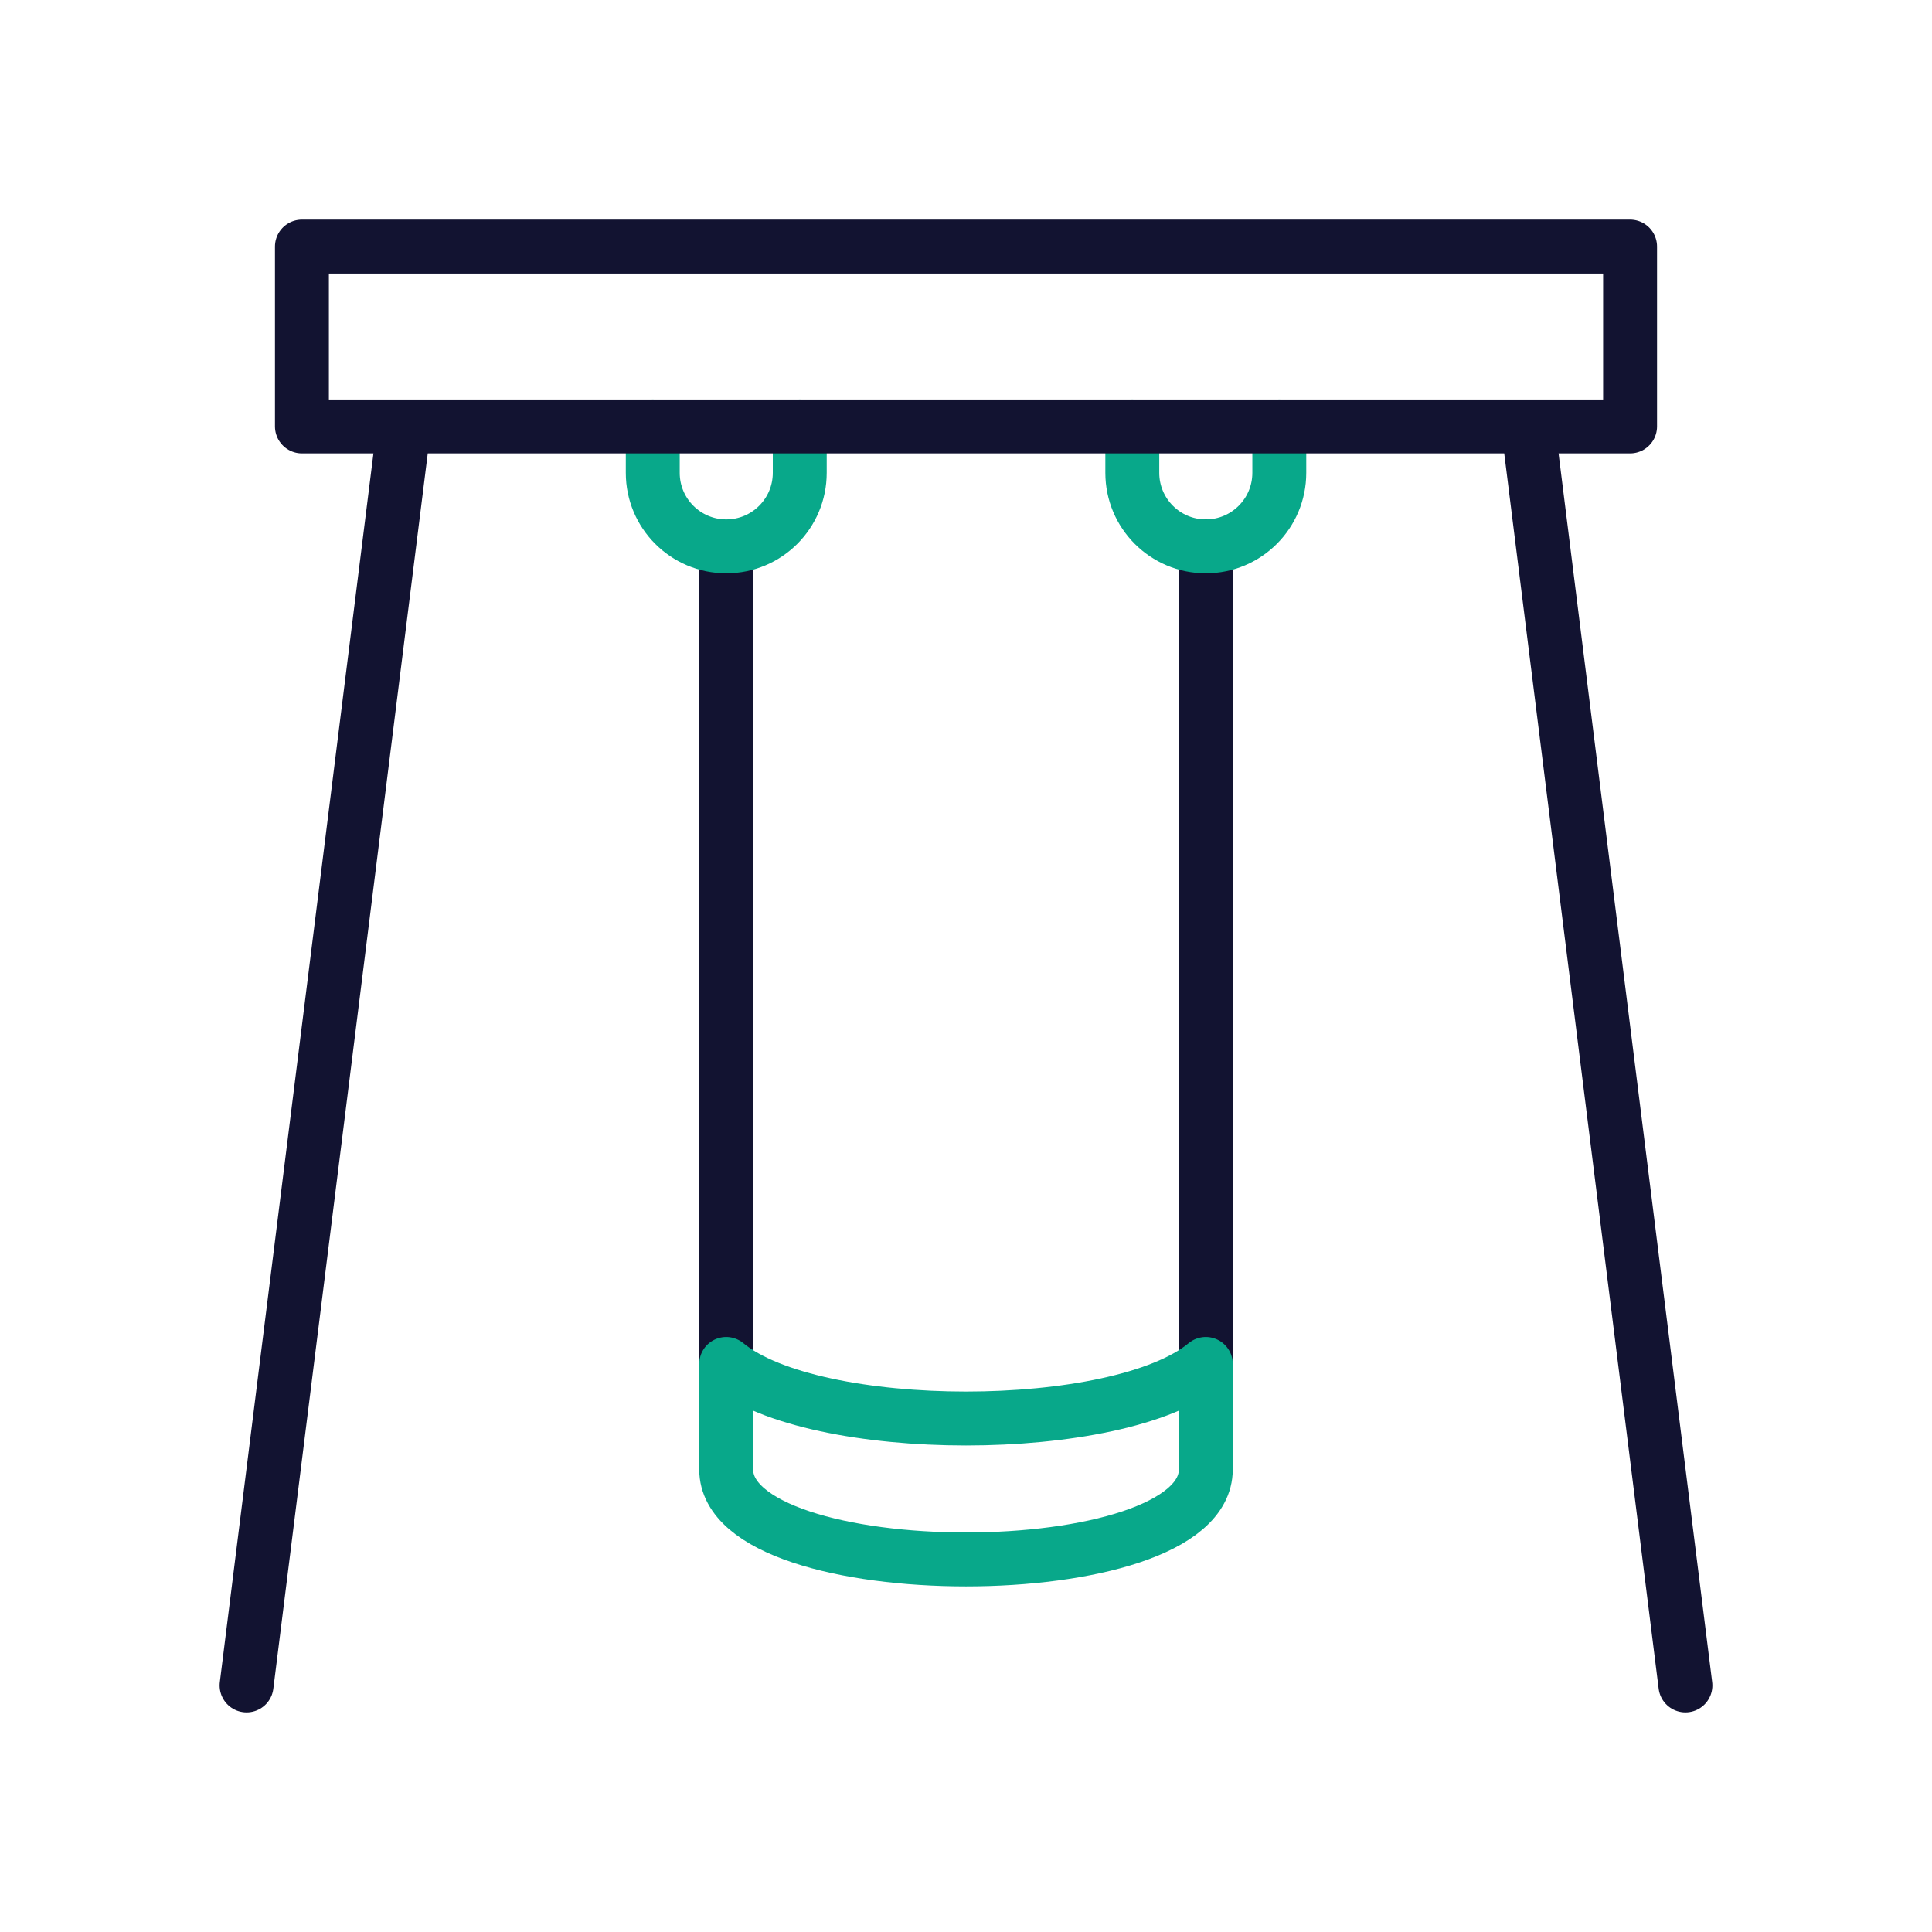
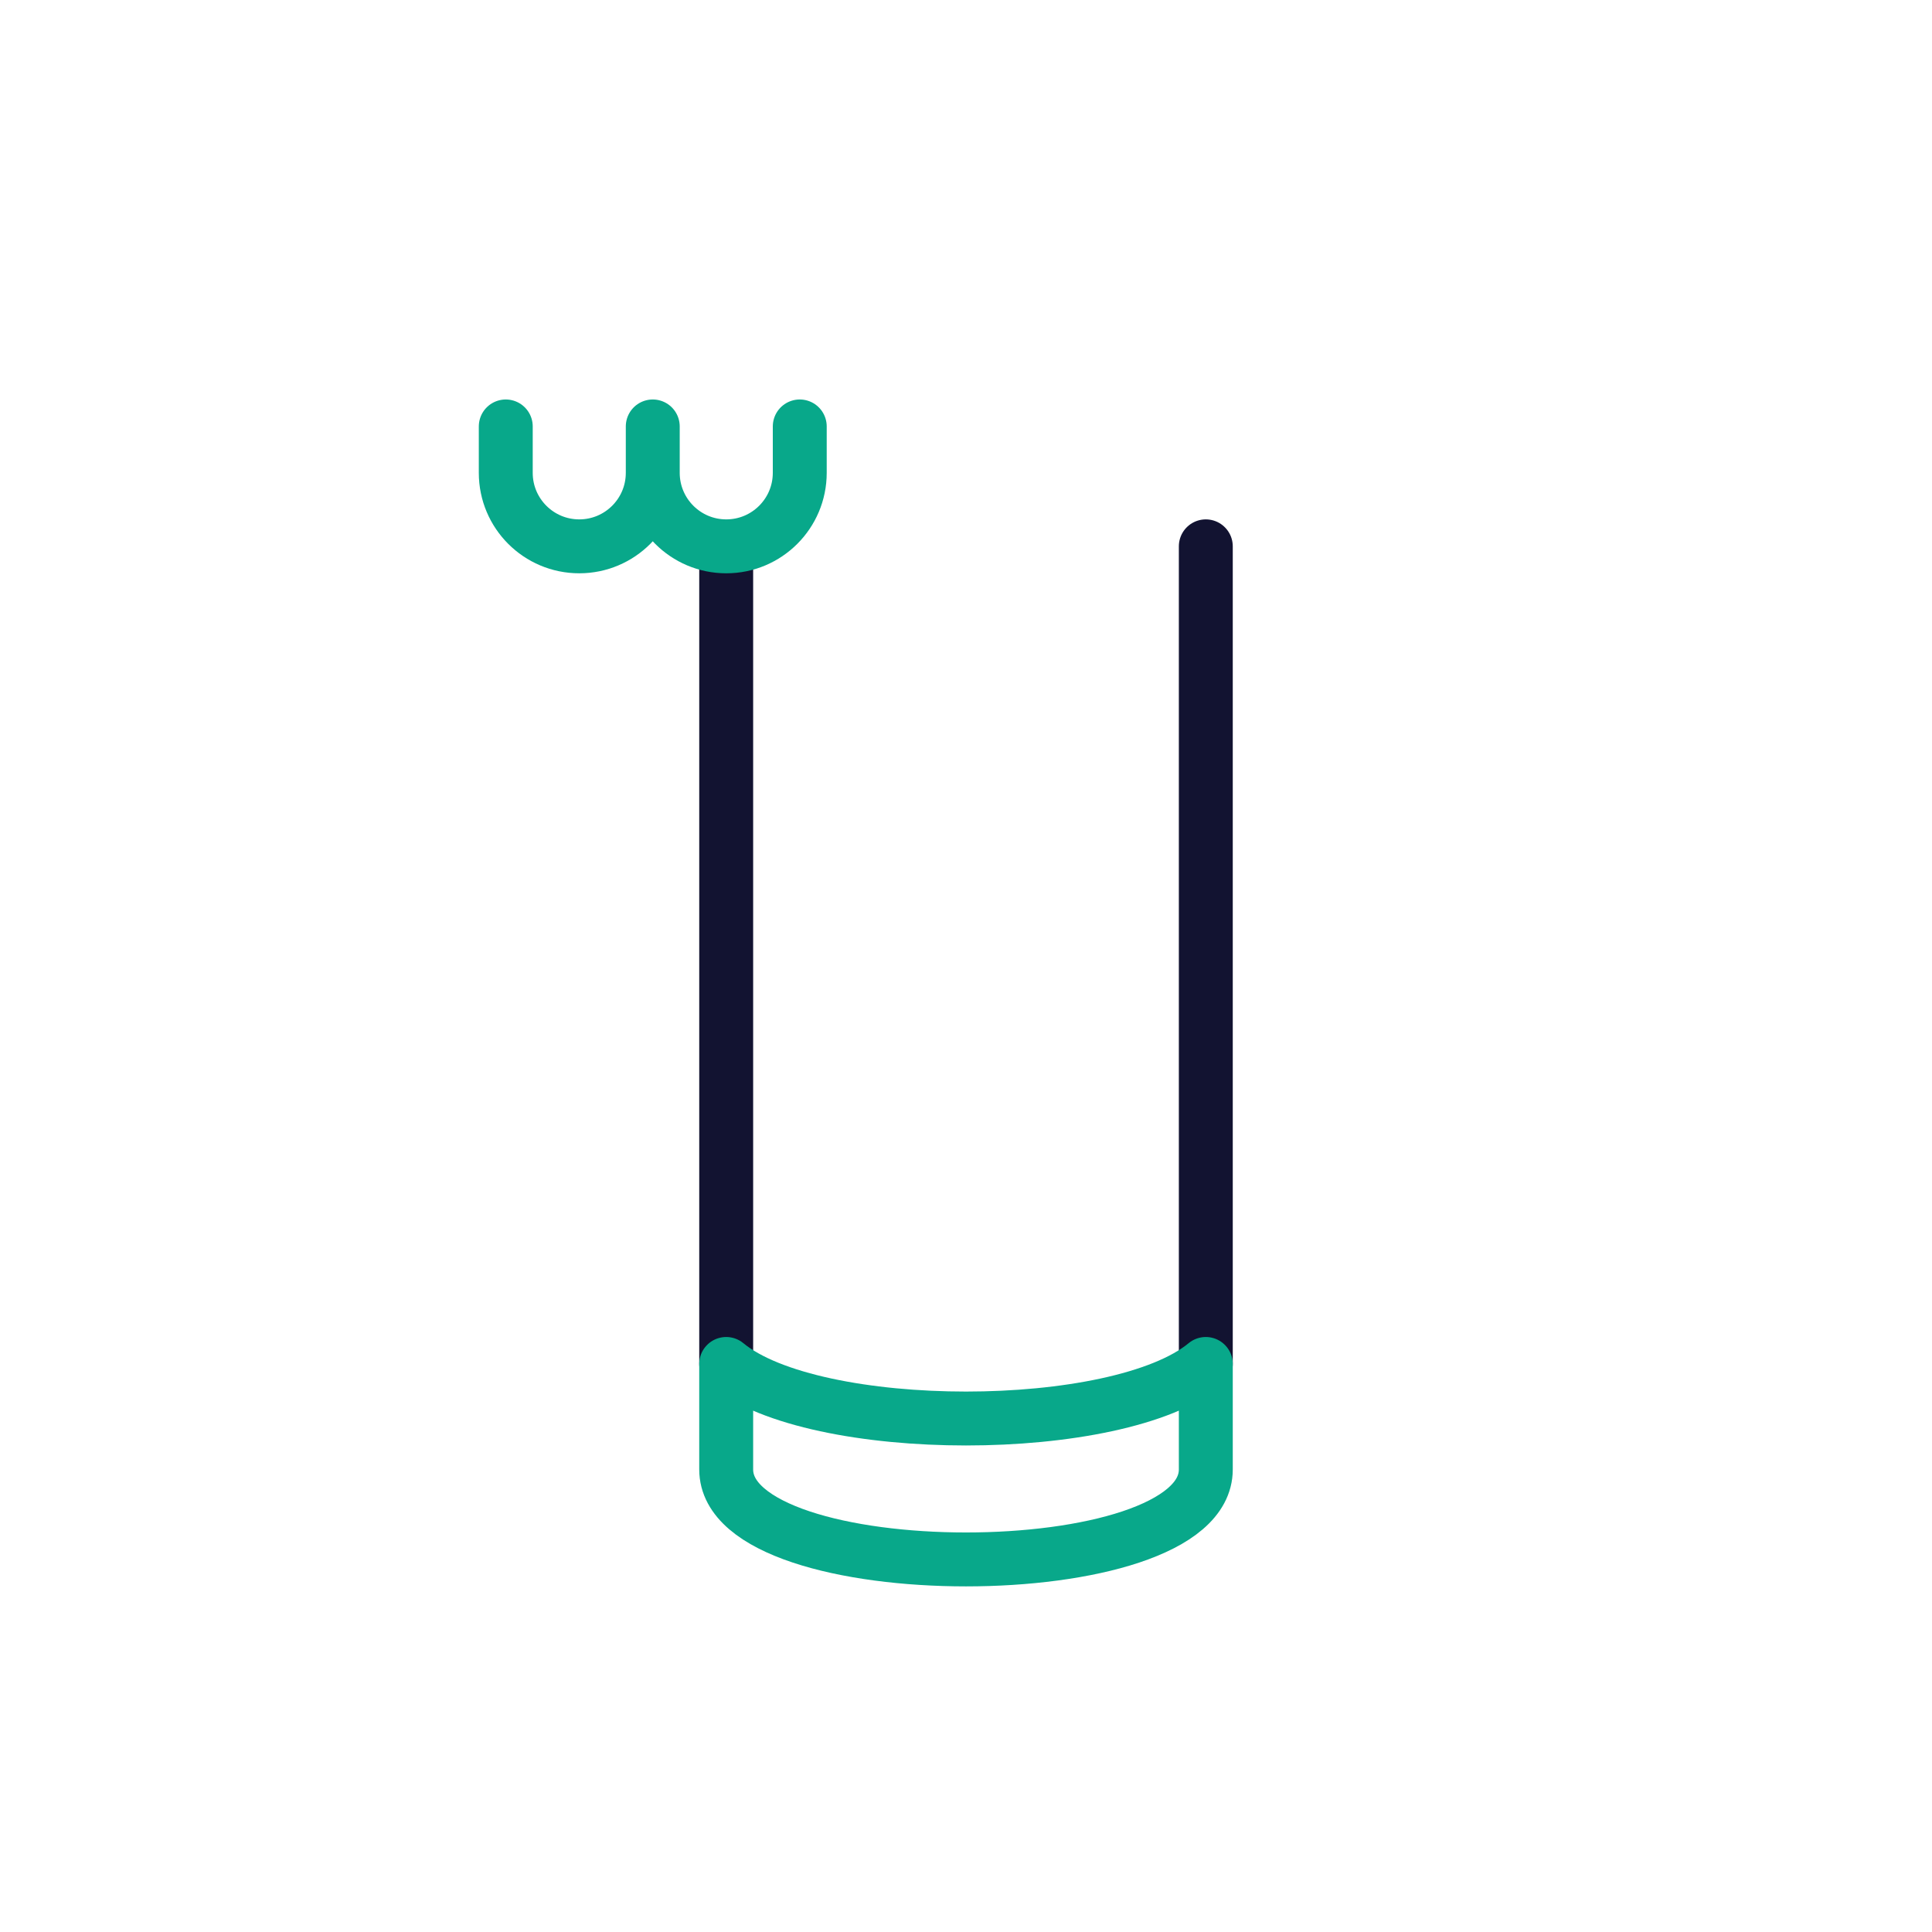
<svg xmlns="http://www.w3.org/2000/svg" width="430" height="430" style="width:100%;height:100%;transform:translate3d(0,0,0);content-visibility:visible" viewBox="0 0 430 430">
  <defs>
    <clipPath id="a">
      <path d="M0 0h430v430H0z" />
    </clipPath>
    <clipPath id="d">
      <path d="M0 0h430v430H0z" />
    </clipPath>
    <clipPath id="c">
      <path d="M0 0h430v430H0z" />
    </clipPath>
    <clipPath id="b">
      <path d="M0 0h430v430H0z" />
    </clipPath>
  </defs>
  <g fill="none" clip-path="url(#a)">
    <g clip-path="url(#b)" style="display:none">
      <g style="display:none">
        <path class="primary" />
        <path class="secondary" />
      </g>
      <g style="display:none">
        <path class="secondary" />
        <path class="primary" />
      </g>
    </g>
    <g stroke-linecap="round" stroke-linejoin="round" stroke-width="12" clip-path="url(#c)" style="display:block">
      <g style="display:block">
        <path stroke="#121331" d="M161.627 121.848v181.725m106.746-181.976v181.976" class="primary" />
        <path stroke="#08A88A" d="M268.373 303.573v23.489c0 26.687-106.746 26.687-106.746 0v-23.489h.003c19.53 16.19 87.21 16.19 106.74 0h.003z" class="secondary" />
      </g>
      <g style="display:block">
-         <path stroke="#08A88A" d="M178 94.911v10.328c0 9.034-7.325 16.358-16.359 16.358 0 0 0 0 0 0-9.034 0-16.358-7.324-16.358-16.358V94.911m139.448 0v10.328c0 9.034-7.324 16.358-16.358 16.358 0 0 0 0 0 0-9.034 0-16.358-7.324-16.358-16.358V94.911" class="secondary" />
-         <path stroke="#121331" d="M89.91 94.91 54.88 375.12m320.24 0L340.09 94.91m22.712.001H67.198v-40.03h295.604v40.03z" class="primary" />
+         <path stroke="#08A88A" d="M178 94.911v10.328c0 9.034-7.325 16.358-16.359 16.358 0 0 0 0 0 0-9.034 0-16.358-7.324-16.358-16.358V94.911v10.328c0 9.034-7.324 16.358-16.358 16.358 0 0 0 0 0 0-9.034 0-16.358-7.324-16.358-16.358V94.911" class="secondary" />
      </g>
    </g>
    <g clip-path="url(#d)" style="display:none">
      <g style="display:none">
        <path class="primary" />
        <path class="primary" />
        <path class="secondary" />
      </g>
      <path class="secondary" style="display:none" />
      <path class="primary" style="display:none" />
    </g>
  </g>
</svg>